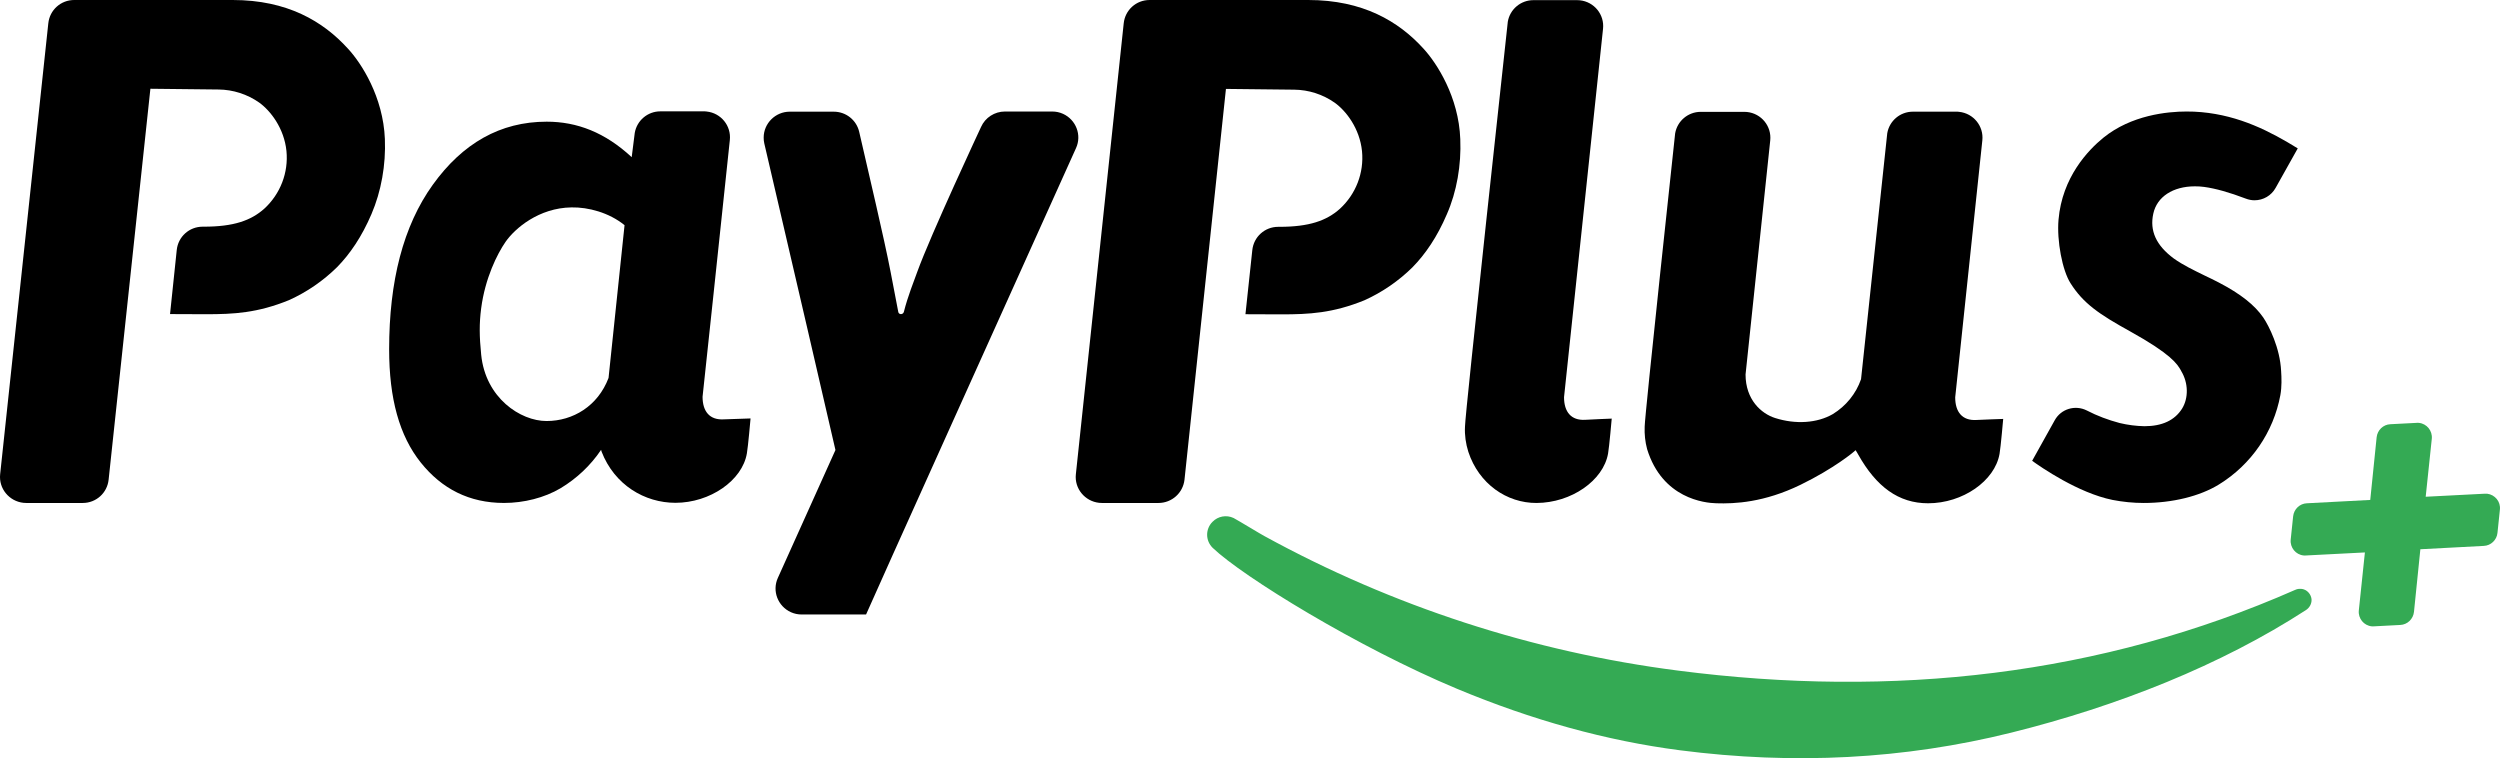
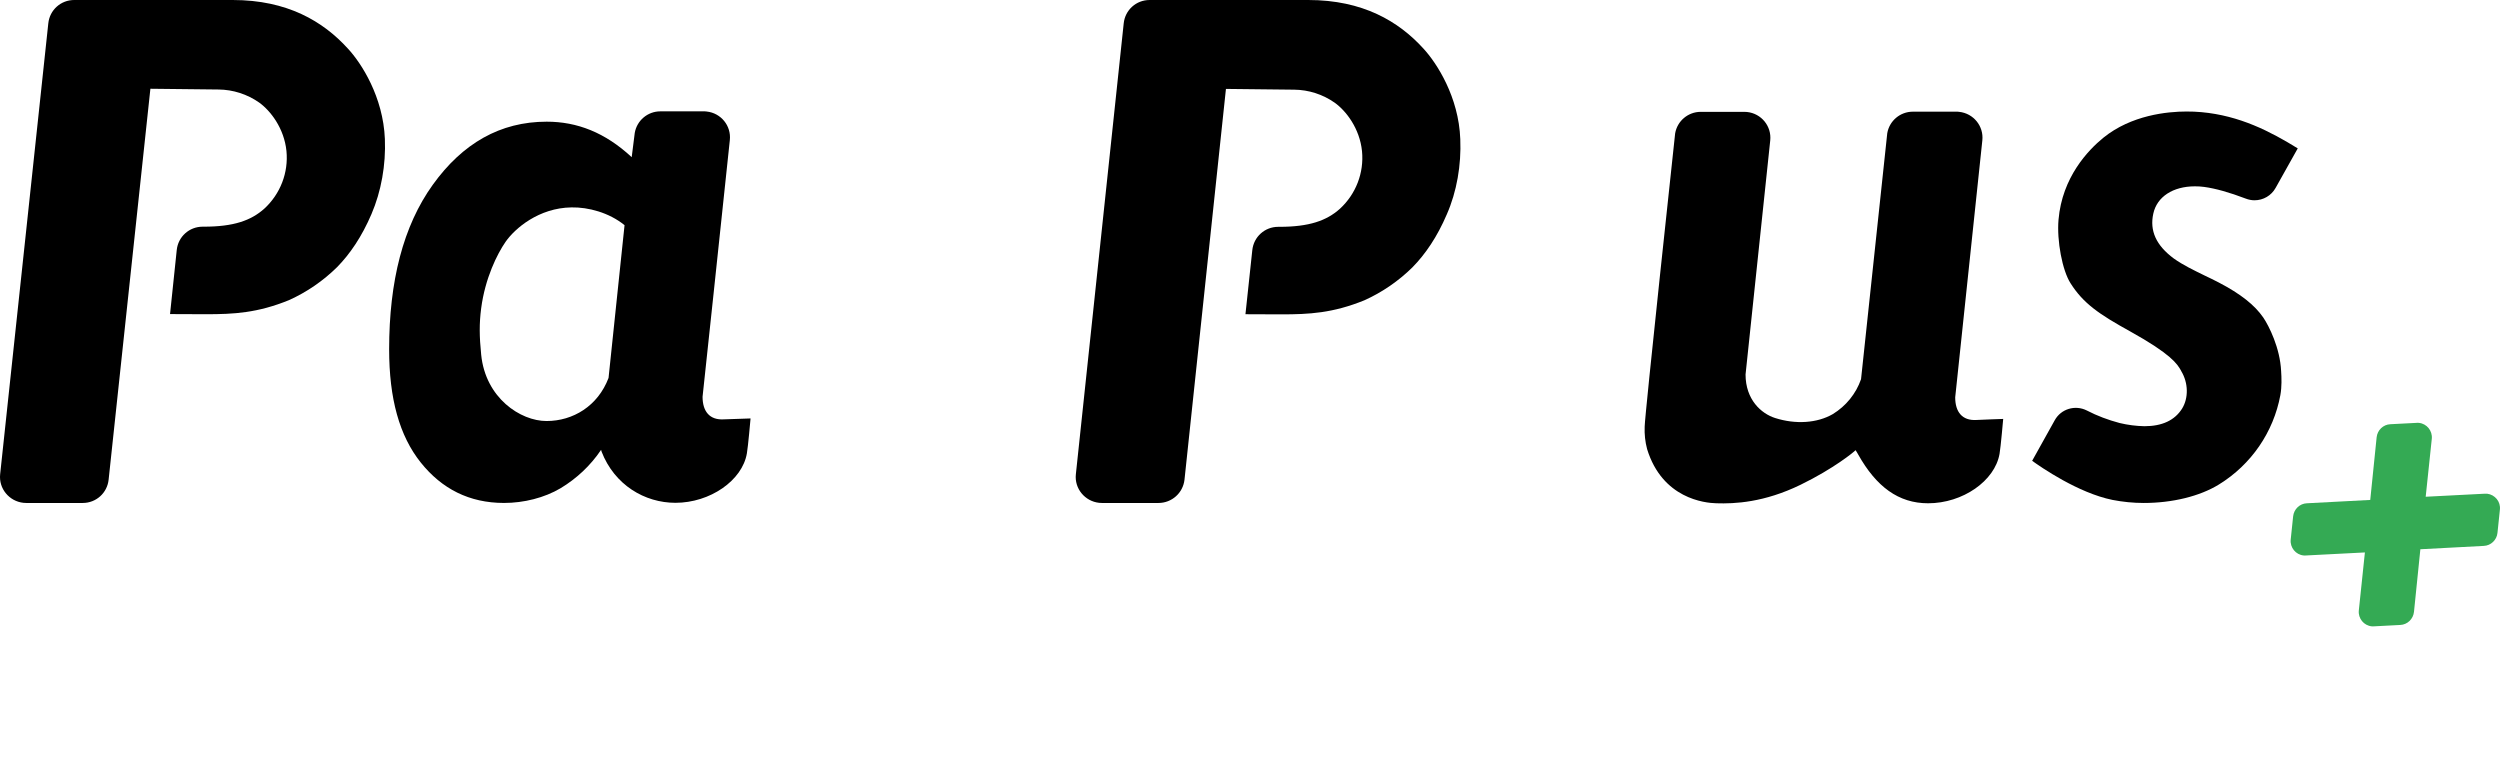
<svg xmlns="http://www.w3.org/2000/svg" width="122" height="37" viewBox="0 0 122 37" fill="none">
  <path d="M16.975 2.369C15.763 1.037 14.016 0 11.354 0H3.621C2.967 0 2.424 0.489 2.357 1.14L0.007 23.145C-0.067 23.841 0.446 24.463 1.145 24.538C1.189 24.545 1.234 24.545 1.279 24.545H4.037C4.692 24.545 5.234 24.056 5.301 23.405L7.339 4.331L10.67 4.368C11.376 4.376 12.068 4.598 12.648 5.005C13.205 5.405 13.867 6.264 13.979 7.367C14.083 8.426 13.681 9.463 12.9 10.181C12.246 10.766 11.398 11.062 9.949 11.062H9.889C9.235 11.062 8.692 11.55 8.625 12.202L8.298 15.327L10.053 15.334C11.406 15.334 12.558 15.275 14.105 14.646C14.975 14.253 15.771 13.705 16.447 13.039C17.079 12.395 17.652 11.558 18.128 10.447C18.604 9.337 18.834 8.048 18.782 6.782C18.7 4.731 17.637 3.08 16.975 2.369Z" fill="black" />
  <path d="M69.462 2.369C68.25 1.037 66.503 0 63.841 0H56.101C55.446 0 54.904 0.489 54.837 1.14L52.502 23.145C52.427 23.841 52.941 24.463 53.639 24.538C53.684 24.545 53.729 24.545 53.773 24.545H56.532C57.186 24.545 57.729 24.056 57.803 23.412L59.826 4.339L63.157 4.376C63.863 4.383 64.555 4.605 65.135 5.013C65.692 5.412 66.354 6.271 66.466 7.375C66.57 8.433 66.168 9.47 65.388 10.188C64.733 10.773 63.886 11.069 62.436 11.069H62.376C61.722 11.069 61.179 11.558 61.112 12.21L60.778 15.334L62.532 15.341C63.886 15.341 65.038 15.282 66.585 14.653C67.455 14.261 68.25 13.713 68.927 13.046C69.559 12.402 70.132 11.565 70.607 10.455C71.091 9.351 71.314 8.056 71.262 6.79C71.187 4.731 70.117 3.08 69.462 2.369Z" fill="black" />
  <path d="M121.252 24.093L118.374 24.241L118.672 21.406C118.709 21.021 118.426 20.673 118.04 20.636C118.002 20.636 117.965 20.628 117.928 20.636L116.649 20.702C116.3 20.717 116.017 20.991 115.98 21.339L115.668 24.397L112.574 24.56C112.225 24.575 111.942 24.849 111.905 25.197C111.868 25.545 111.823 25.974 111.786 26.337C111.749 26.722 112.032 27.07 112.418 27.107C112.455 27.107 112.493 27.114 112.53 27.107L115.407 26.959L115.11 29.795C115.073 30.18 115.355 30.528 115.742 30.565C115.779 30.565 115.816 30.572 115.854 30.565L117.132 30.498C117.482 30.483 117.764 30.209 117.802 29.861L118.114 26.803L121.207 26.64C121.557 26.626 121.839 26.352 121.876 26.011C121.914 25.656 121.958 25.234 121.995 24.871C122.04 24.486 121.757 24.138 121.371 24.093C121.334 24.093 121.296 24.093 121.252 24.093Z" fill="#34AA54" />
-   <path d="M59.18 26.736C58.823 26.388 58.815 25.818 59.172 25.463C59.44 25.189 59.849 25.115 60.198 25.278C60.473 25.426 61.529 26.07 61.7 26.159C67.954 29.587 74.809 31.816 81.895 32.726C92.379 34.081 102.499 32.971 112.002 28.787C112.121 28.728 112.262 28.721 112.388 28.75C112.441 28.765 112.485 28.787 112.53 28.81C112.693 28.913 112.797 29.084 112.805 29.276C112.805 29.476 112.701 29.661 112.53 29.772C108.381 32.46 103.354 34.459 98.142 35.755C92.93 37.05 87.546 37.332 81.984 36.614C78.378 36.147 74.742 35.133 71.106 33.615C66.266 31.594 60.644 28.136 59.18 26.736Z" fill="#34AA54" />
  <path d="M103.095 24.397C103.594 24.493 104.107 24.545 104.612 24.545C106.01 24.545 107.349 24.219 108.285 23.642C109.862 22.672 110.947 21.087 111.282 19.281C111.356 18.873 111.341 18.429 111.319 18.111C111.267 16.978 110.724 15.904 110.449 15.497C110.025 14.883 109.341 14.342 108.278 13.787C108.047 13.668 107.81 13.55 107.586 13.446C107.044 13.18 106.531 12.935 106.085 12.617C105.222 11.98 104.895 11.262 105.081 10.425C105.259 9.603 106.04 9.093 107.111 9.093C107.259 9.093 107.415 9.1 107.564 9.122C108.114 9.196 108.798 9.389 109.594 9.692C109.728 9.744 109.877 9.774 110.018 9.774C110.449 9.774 110.843 9.544 111.051 9.167L112.13 7.241C110.799 6.42 109.304 5.642 107.423 5.472C107.185 5.45 106.947 5.442 106.702 5.442C105.772 5.442 104.01 5.613 102.642 6.723C101.898 7.33 100.634 8.648 100.456 10.721C100.367 11.751 100.642 13.202 101.043 13.824C101.66 14.801 102.434 15.334 103.936 16.163C105.966 17.289 106.248 17.763 106.427 18.074C106.434 18.089 106.441 18.103 106.449 18.118C106.791 18.688 106.806 19.421 106.486 19.94C106.129 20.51 105.512 20.799 104.649 20.799C104.24 20.791 103.839 20.739 103.437 20.643C102.88 20.495 102.344 20.295 101.831 20.029C101.266 19.747 100.575 19.954 100.27 20.51L99.169 22.487C99.578 22.783 101.408 24.056 103.095 24.397Z" fill="black" />
  <path d="M35.311 20.465C34.634 20.502 34.285 20.08 34.285 19.362C34.307 19.169 35.251 10.329 35.616 6.834C35.69 6.138 35.184 5.516 34.485 5.442C34.441 5.434 34.396 5.434 34.352 5.434H32.225C31.608 5.434 31.08 5.879 30.976 6.486C30.976 6.486 30.827 7.633 30.827 7.67C29.526 6.464 28.165 5.938 26.678 5.938C24.41 5.938 22.574 6.997 21.124 9.011C19.674 11.024 18.99 13.727 18.99 17.044C18.99 19.451 19.488 21.265 20.536 22.575C21.562 23.856 22.901 24.544 24.596 24.544C25.563 24.544 26.567 24.293 27.355 23.826C28.143 23.352 28.82 22.716 29.333 21.953C29.34 21.975 29.348 21.997 29.355 22.027V22.035C29.987 23.671 31.467 24.537 32.961 24.537C34.649 24.537 36.225 23.449 36.448 22.123C36.508 21.79 36.627 20.42 36.627 20.42C36.627 20.42 35.519 20.457 35.311 20.465ZM26.671 20.546C25.399 20.546 23.689 19.421 23.481 17.303C23.392 16.415 23.384 15.793 23.481 15.045C23.674 13.572 24.262 12.394 24.671 11.802C25.124 11.15 26.291 10.143 27.89 10.121C28.708 10.106 29.719 10.373 30.478 10.988C30.284 12.824 30.024 15.326 29.697 18.444C29.177 19.813 27.965 20.546 26.671 20.546Z" fill="black" />
-   <path d="M77.351 20.487C76.674 20.524 76.325 20.102 76.325 19.384C76.347 19.191 77.856 4.901 78.228 1.406C78.303 0.71 77.797 0.089 77.098 0.014C77.053 0.007 77.009 0.007 76.964 0.007H74.83C74.213 0.007 73.685 0.451 73.581 1.058C73.581 1.058 71.484 20.287 71.492 20.813C71.469 21.235 71.529 21.649 71.655 22.049C72.168 23.612 73.529 24.552 74.986 24.545C76.674 24.537 78.243 23.456 78.474 22.131C78.533 21.798 78.652 20.428 78.652 20.428C78.652 20.428 77.552 20.472 77.351 20.487Z" fill="black" />
  <path d="M96.44 20.495C95.763 20.532 95.414 20.11 95.414 19.392C95.436 19.2 96.373 10.344 96.738 6.85C96.812 6.154 96.306 5.532 95.607 5.458C95.563 5.45 95.518 5.45 95.474 5.45H93.347C92.73 5.45 92.202 5.894 92.098 6.502L90.819 18.504C90.573 19.215 90.083 19.814 89.443 20.207C88.677 20.651 87.629 20.718 86.625 20.399C85.948 20.184 85.183 19.503 85.183 18.274C85.249 17.66 86.023 10.352 86.387 6.857C86.462 6.161 85.956 5.539 85.257 5.465C85.212 5.458 85.168 5.458 85.123 5.458H82.996C82.379 5.458 81.852 5.902 81.747 6.509C81.747 6.509 80.26 20.296 80.26 20.821C80.245 21.192 80.283 21.554 80.379 21.917C81.123 24.331 83.19 24.546 83.755 24.56C84.647 24.59 86.09 24.523 87.867 23.657C89.48 22.872 90.484 22.05 90.551 21.969C90.596 22.036 90.64 22.102 90.677 22.176C91.562 23.753 92.648 24.56 94.091 24.56C95.778 24.56 97.347 23.472 97.578 22.147C97.637 21.814 97.756 20.444 97.756 20.444C97.756 20.444 96.641 20.481 96.44 20.495Z" fill="black" />
-   <path d="M49.038 5.442C48.54 5.442 48.079 5.738 47.878 6.19C47.878 6.19 45.424 11.44 44.762 13.268C44.606 13.705 44.301 14.453 44.108 15.223C44.086 15.297 44.011 15.342 43.937 15.327C43.877 15.312 43.84 15.268 43.833 15.208C43.833 15.208 43.558 13.765 43.461 13.268C43.127 11.543 42.405 8.522 41.929 6.434C41.796 5.857 41.282 5.45 40.688 5.45H38.539C37.84 5.45 37.267 6.02 37.267 6.716C37.267 6.812 37.275 6.901 37.297 6.997C38.256 11.107 40.777 21.954 40.77 21.961L37.959 28.203C37.669 28.84 37.959 29.587 38.598 29.876C38.762 29.95 38.94 29.987 39.119 29.987H42.264C42.398 29.647 49.99 12.824 52.51 7.227C52.8 6.59 52.51 5.842 51.871 5.553C51.707 5.479 51.529 5.442 51.35 5.442H49.038Z" fill="black" />
</svg>